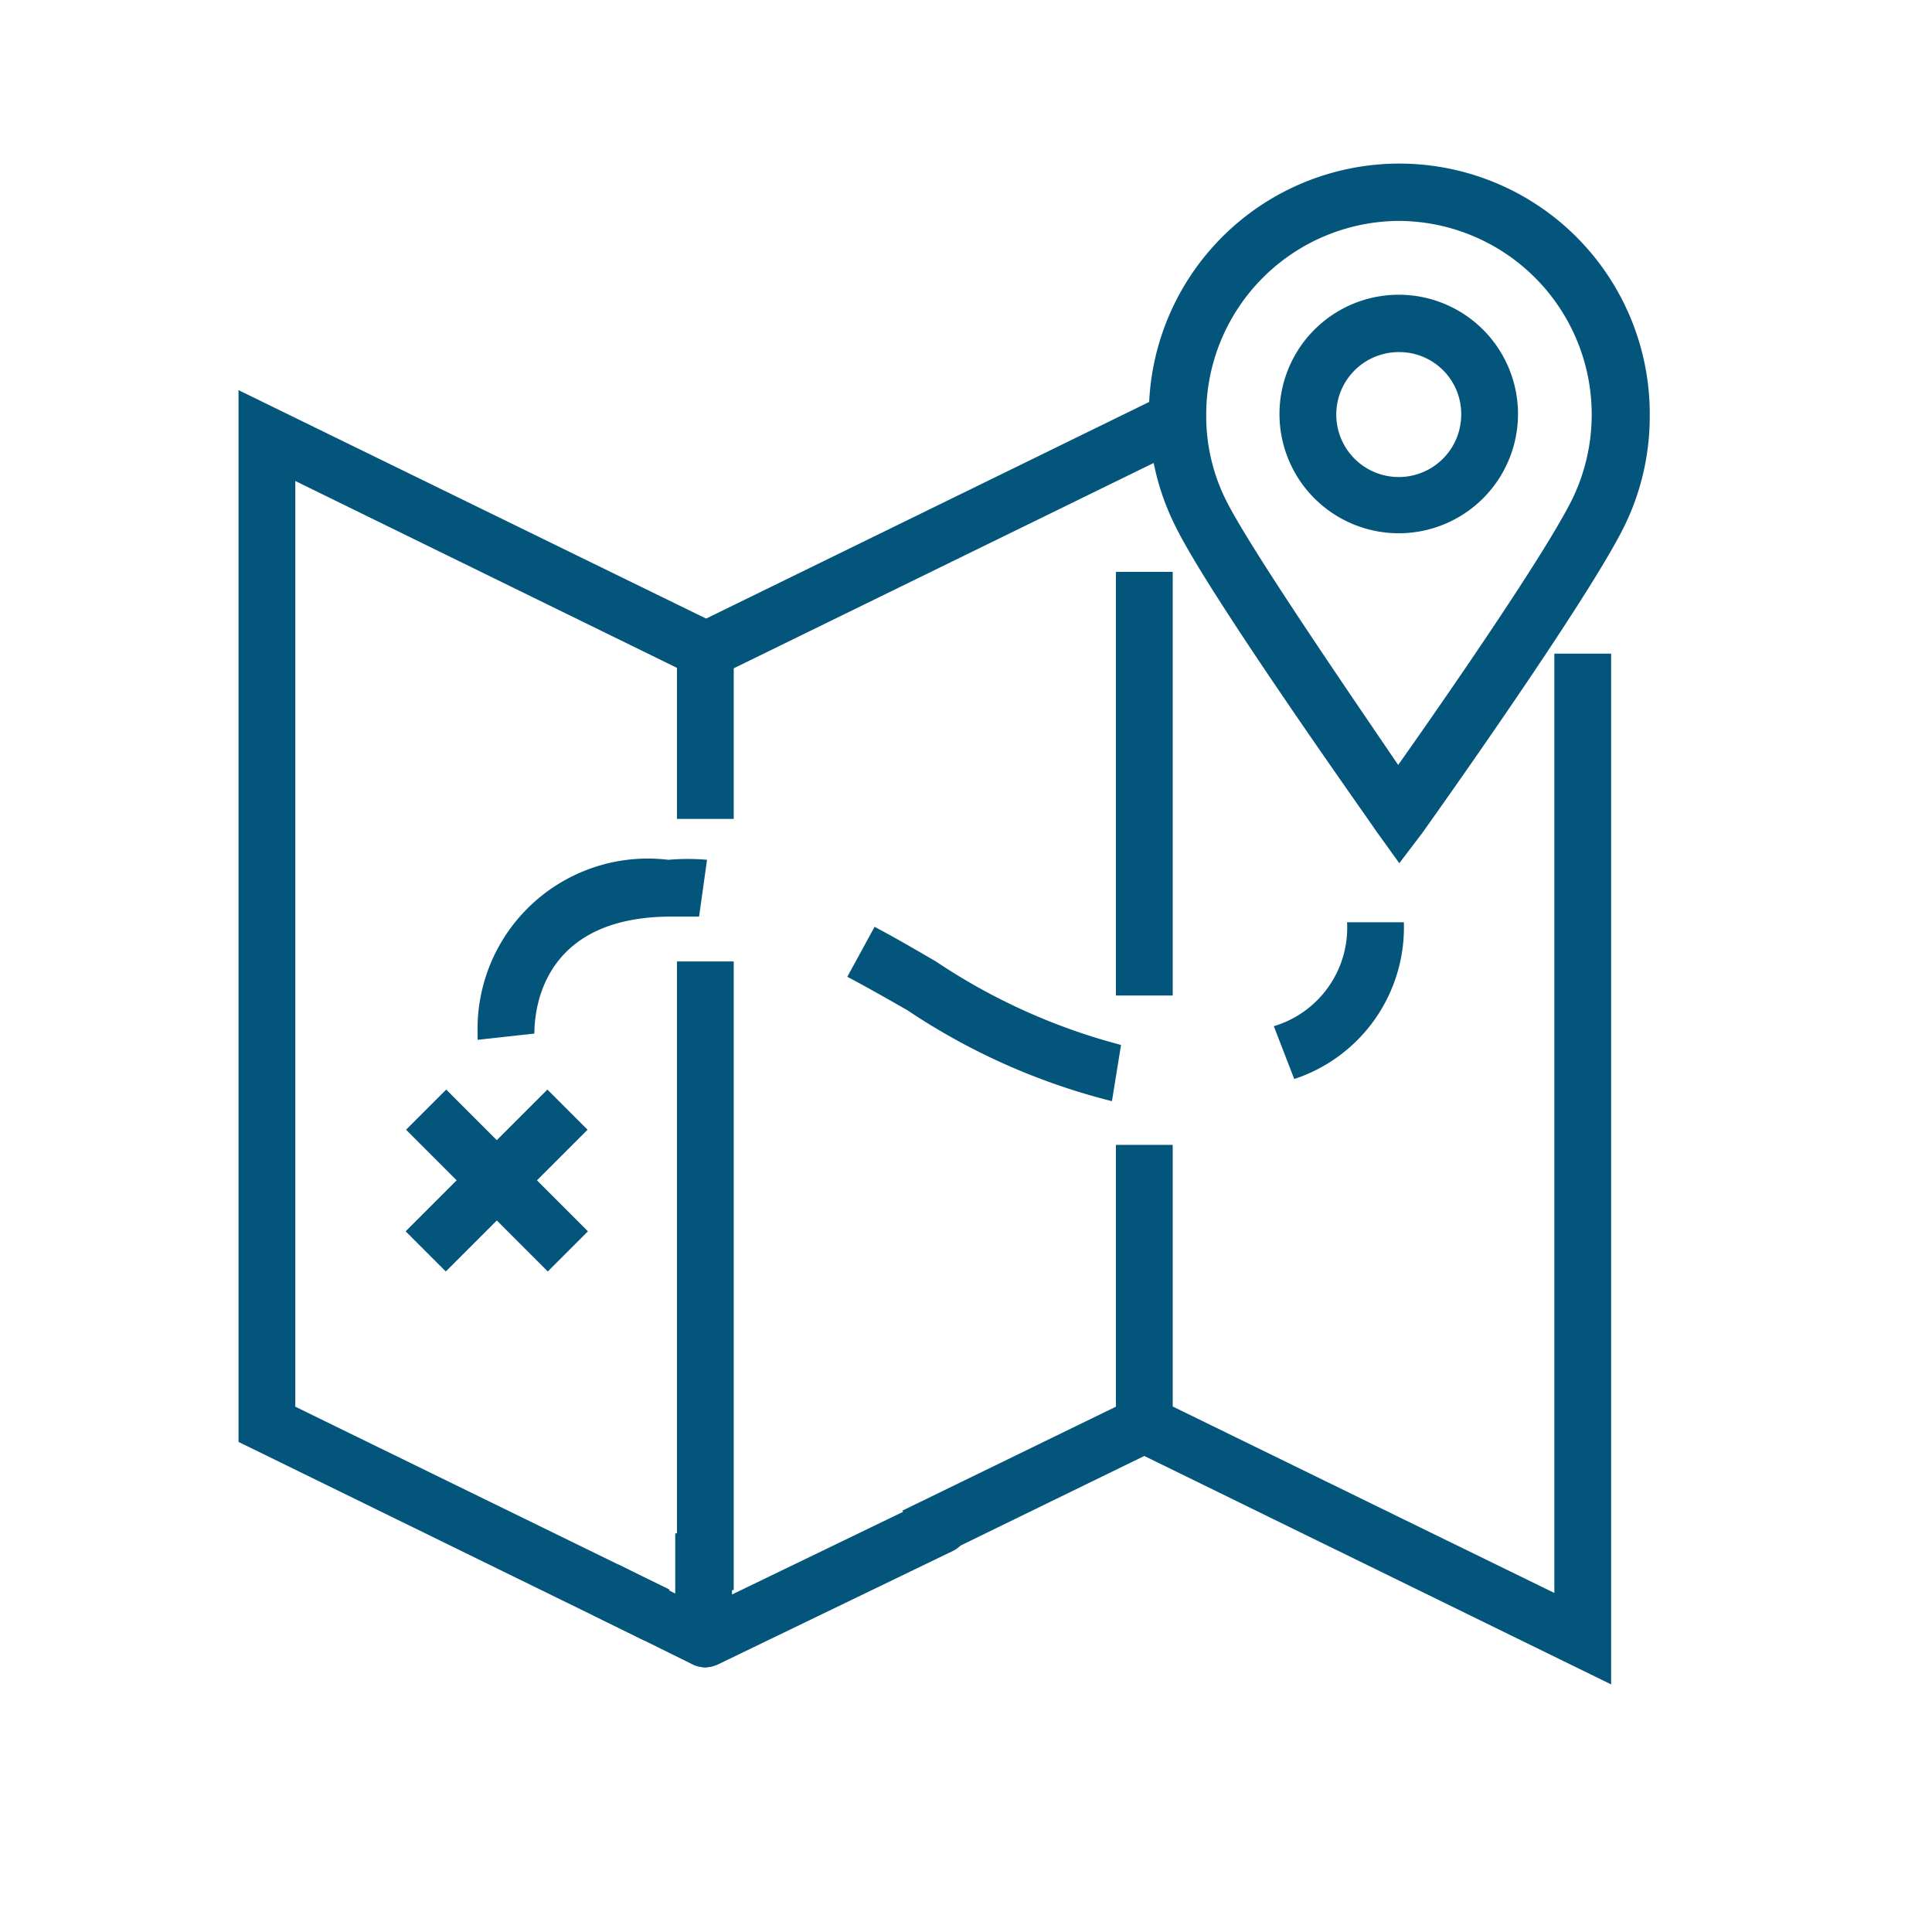
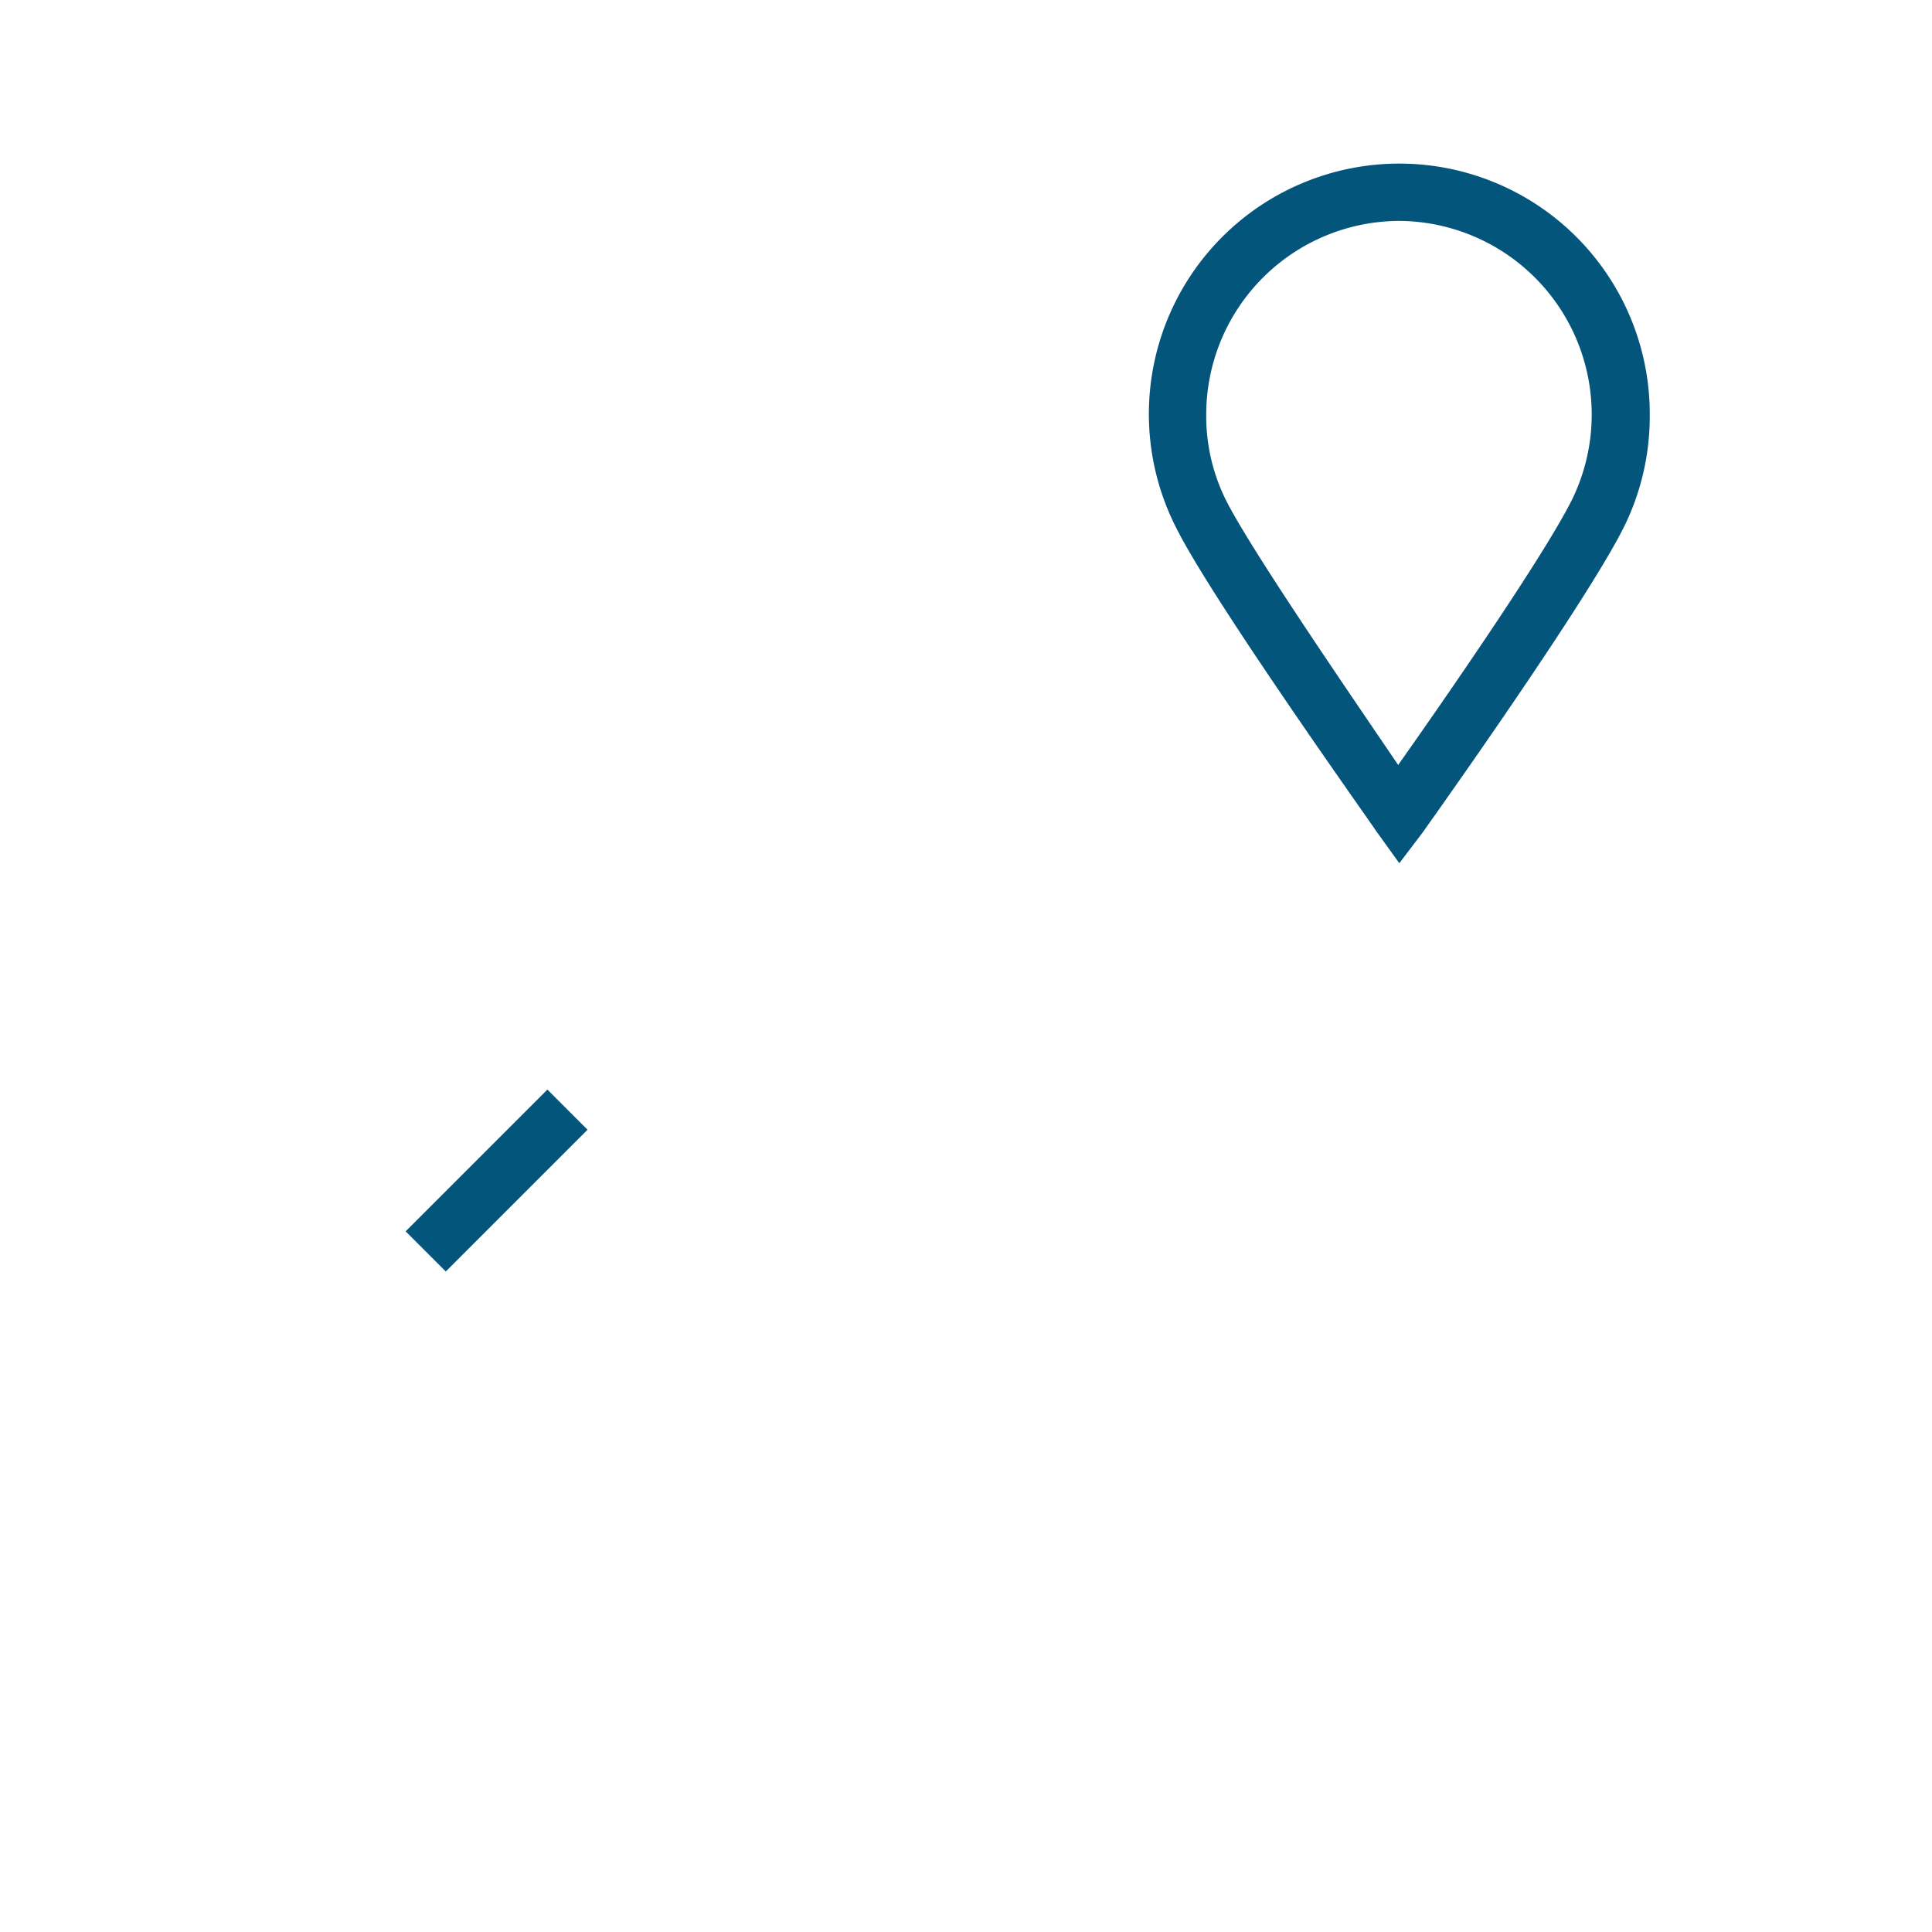
<svg xmlns="http://www.w3.org/2000/svg" overflow="hidden" viewBox="0 0 34.02 34.02" width="60" height="60">
  <g fill="#03557C">
-     <path d="M19.58 19.39a11.468 11.468 0 0 1-3.6-1.6c-.35-.2-.7-.4-1.06-.59l.48-.88c.36.19.72.4 1.08.61a10.742 10.742 0 0 0 3.26 1.47zm3.21-.39l-.36-.93a1.81 1.81 0 0 0 1.29-1.83h1A2.81 2.81 0 0 1 22.79 19zm-14.38-.69v-.11a3 3 0 0 1 3.36-3.06c.226-.02.454-.02.68 0l-.14 1h-.49c-2.24 0-2.41 1.59-2.41 2.06zM12.42 29.36a.59.59 0 0 1-.22-.05l-1.74-.86.43-.9 1 .51V27h1v1.86a.5.5 0 0 1-.5.5z" />
-     <path d="M11.92 16.93h1V28h-1z" />
-     <path d="M11.35 28.89l-7.15-3.5V6.87l8.72 4.26v3.29h-1v-2.66L5.2 8.47v16.3l6.59 3.22-.44.9zM19.65 10.07h1v7.46h-1zM16.33 27.5l-.44-.9 3.76-1.83v-4.61h1v4.92a.5.5 0 0 1-.28.45z" />
-     <path d="M12.42 29.36a.52.52 0 0 1-.45-.28.51.51 0 0 1 .23-.67l4.14-2a.5.5 0 0 1 .44.9l-4.14 2a.54.54 0 0 1-.22.05zM11.762 11.221l8.624-4.217.44.898L12.2 12.12zM28.37 29.66l-8.89-4.35.44-.9 7.45 3.64V11.51h1v18.15zM7.15 19.893l.707-.707 2.496 2.496-.707.707z" />
    <path d="M7.143 21.682l2.496-2.496.707.707-2.496 2.496zM24.64 15.2l-.41-.57c-.11-.17-2.84-4-3.5-5.3a4.41 4.41 0 1 1 8.32-2 4.39 4.39 0 0 1-.44 1.92c-.65 1.33-3.44 5.24-3.56 5.41zm0-11.31a3.41 3.41 0 0 0-3.4 3.41 3.31 3.31 0 0 0 .38 1.57c.48.92 2.22 3.45 3 4.6.82-1.16 2.6-3.73 3.07-4.69a3.41 3.41 0 0 0-3.07-4.89z" />
-     <path d="M24.64 9.39a2.1 2.1 0 1 1 2.09-2.11v.02a2.1 2.1 0 0 1-2.09 2.09zm0-3.19a1.1 1.1 0 1 0 1.09 1.11V7.3a1.09 1.09 0 0 0-1.09-1.1z" />
  </g>
</svg>